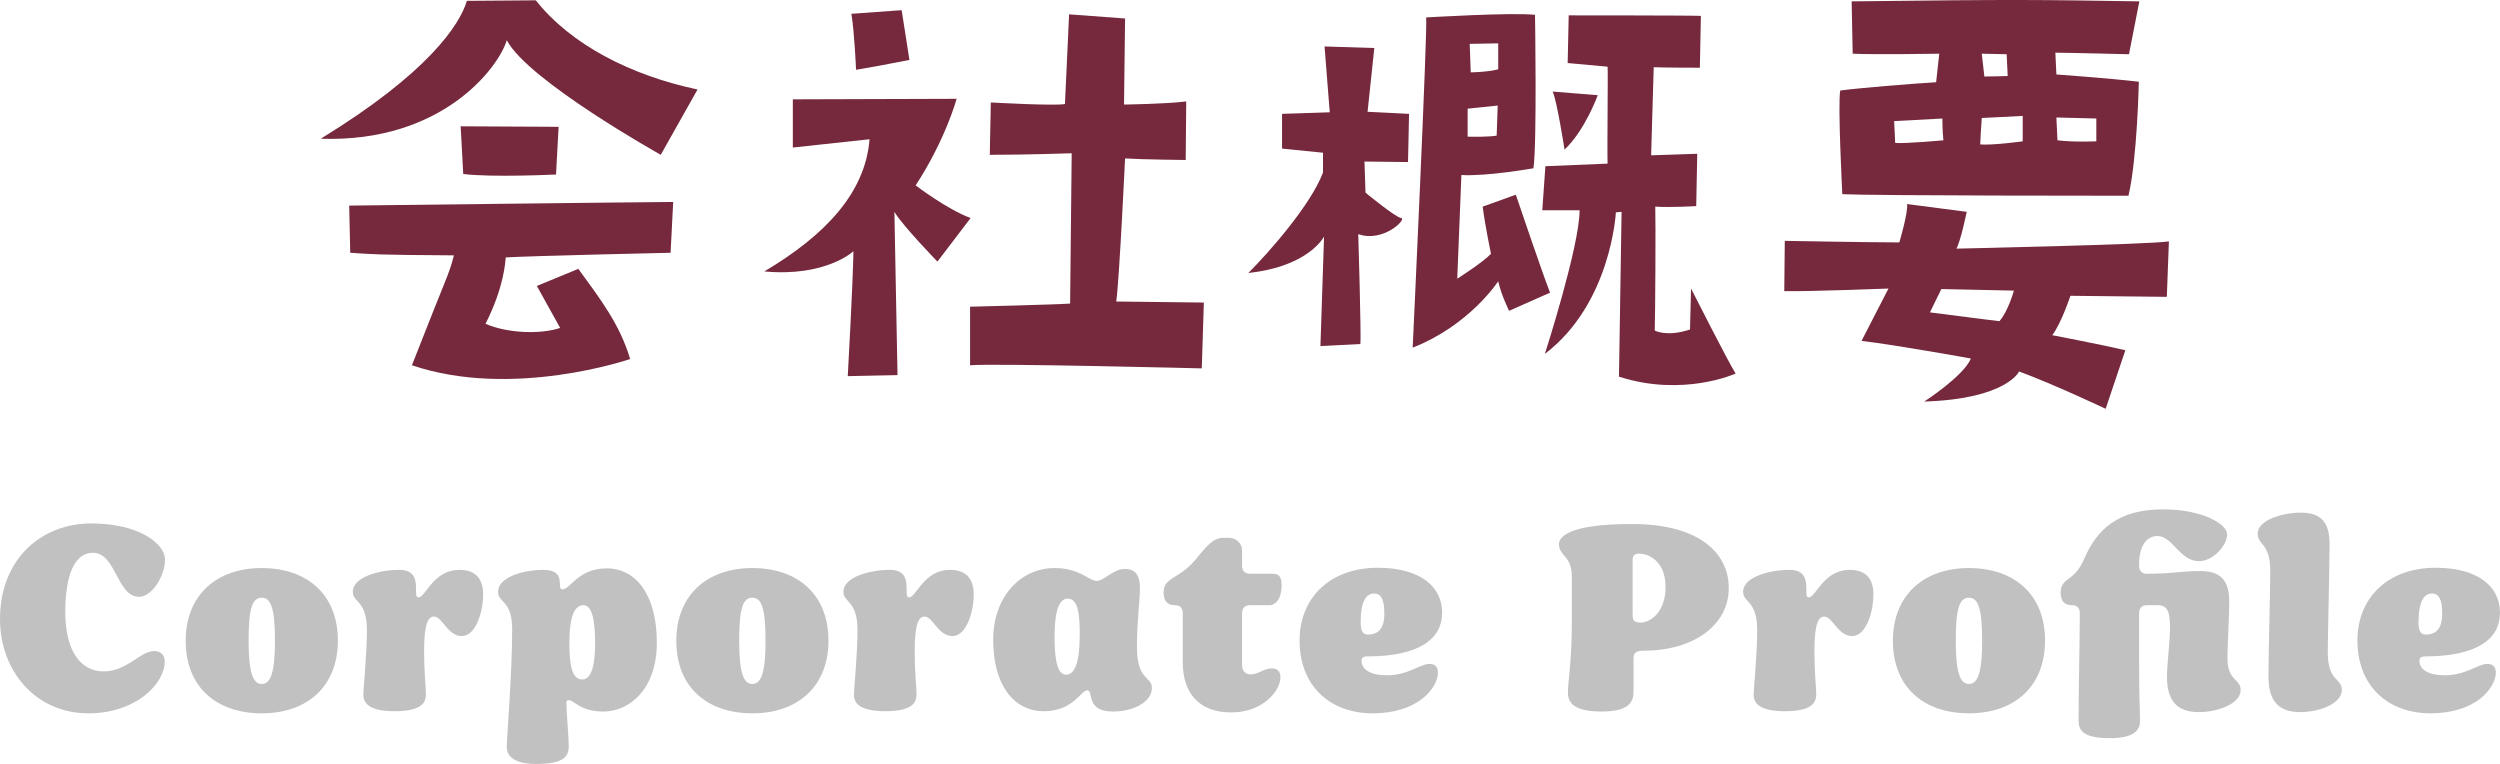
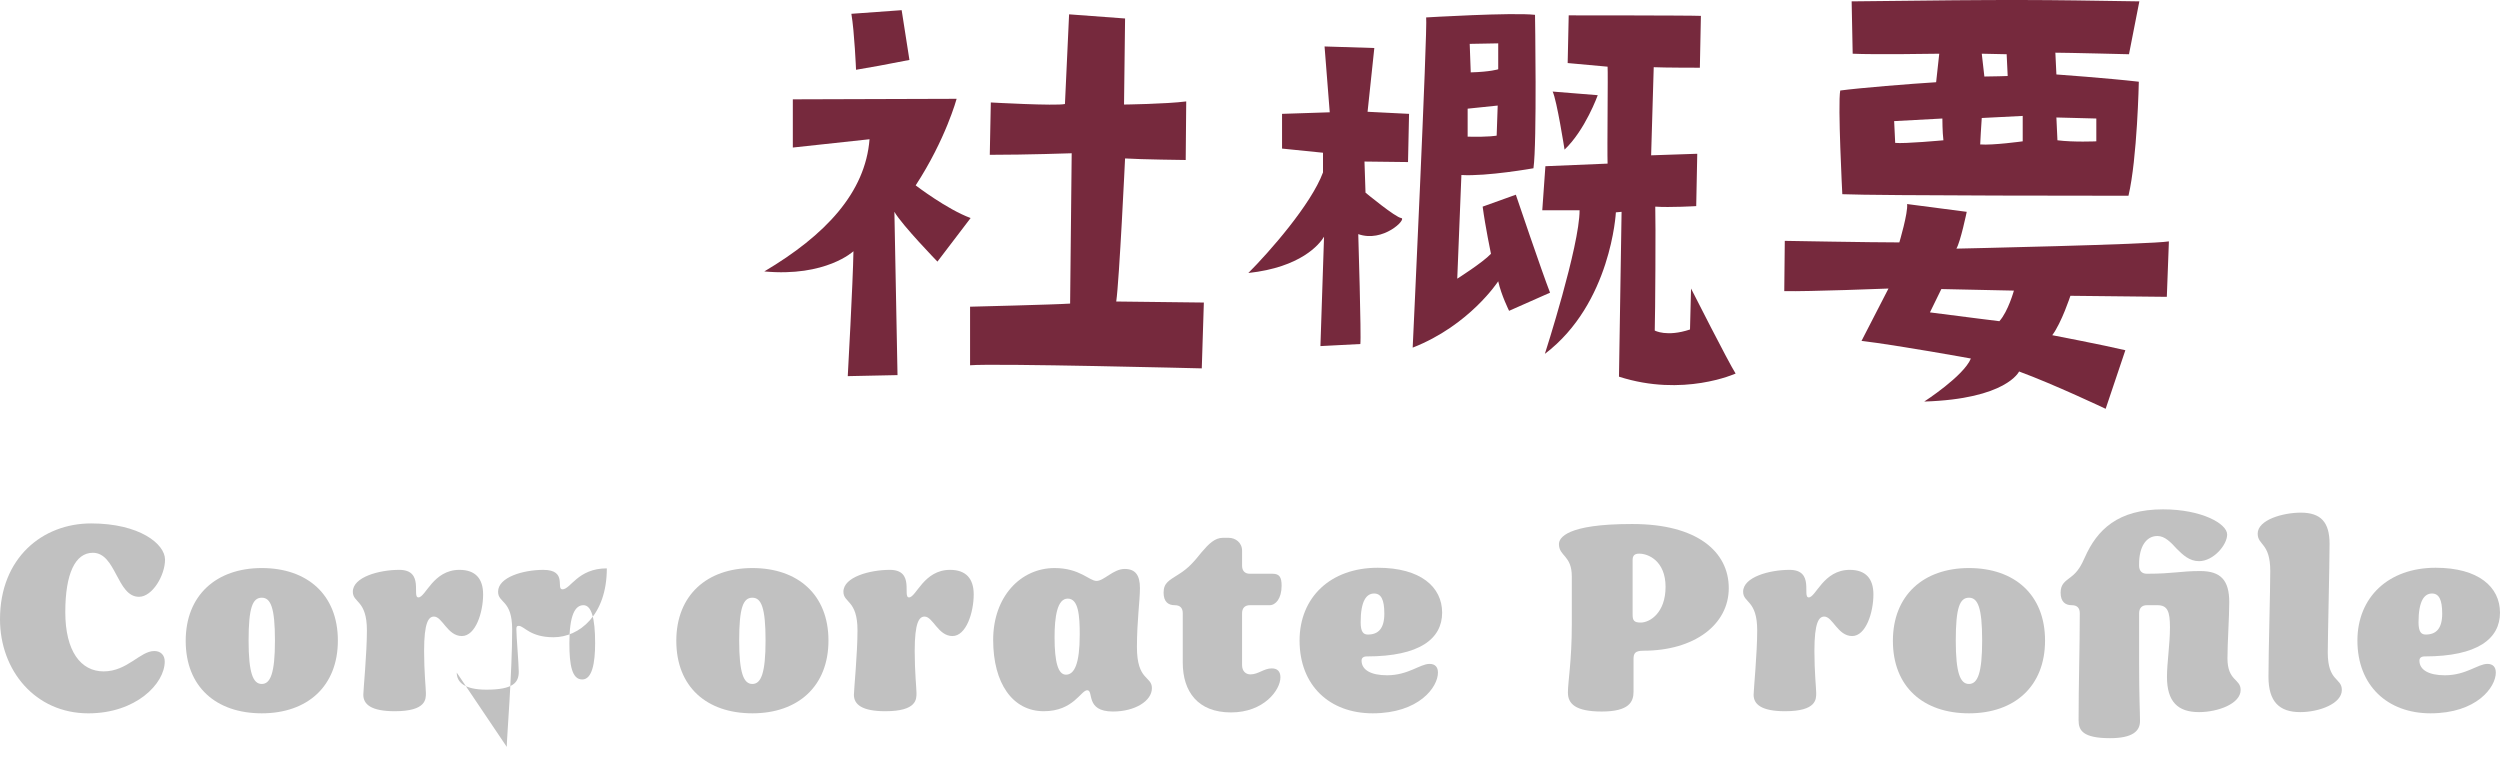
<svg xmlns="http://www.w3.org/2000/svg" id="_レイヤー_2" data-name="レイヤー 2" width="217.018" height="66.316" viewBox="0 0 217.018 66.316">
  <defs>
    <style>
      .cls-1 {
        fill: #c1c1c1;
      }

      .cls-2 {
        fill: #76293d;
      }
    </style>
  </defs>
  <g id="text">
    <g>
      <g>
-         <path class="cls-2" d="M60.552,7.768l-3.194,5.67s-11.52-6.435-13.365-9.945c-.72,2.385-5.625,8.91-16.154,8.55C37.108,6.373,39.898,2.188,40.528.073l5.984-.045c3.061,3.87,8.28,6.525,14.04,7.74ZM35.758,31.707c3.105-7.964,3.195-7.785,3.645-9.54-6.93-.045-6.93-.09-9-.225l-.09-4.095s26.324-.315,28.125-.315l-.226,4.41s-12.149.27-14.31.405c-.045.405-.135,2.565-1.755,5.76,1.845.811,4.725.945,6.479.36l-2.025-3.645,3.601-1.485c1.935,2.655,3.601,4.815,4.5,7.83,0,0-10.215,3.51-18.944.54ZM40.213,15.103l-.225-4.14,8.504.045-.225,4.14s-5.58.27-8.055-.045Z" />
        <path class="cls-2" d="M81.375,22.708s-3.06-3.15-3.735-4.32l.271,14.174-4.319.09s.449-8.1.494-10.844c0,0-2.385,2.25-7.739,1.755,5.31-3.15,8.774-6.84,9.135-11.475l-6.659.72v-4.185l14.219-.045s-.945,3.51-3.555,7.515c0,0,2.699,2.07,4.77,2.835l-2.88,3.78ZM73.905,1.198l4.365-.315.675,4.32q-2.97.585-4.635.855s-.136-3.285-.405-4.86ZM96.899,26.173l7.604.09-.18,5.715s-18.044-.45-20.114-.27v-5.084s7.38-.18,8.685-.271l.136-13.049s-3.871.135-7.11.135l.09-4.545s5.625.315,6.435.135l.36-7.785,4.86.36-.091,7.47s3.646-.045,5.399-.27l-.045,5.084s-3.959-.045-5.264-.135c0,0-.496,10.529-.766,12.419Z" />
        <path class="cls-2" d="M108.366,23.697c1.801-1.8,5.445-5.939,6.48-8.729v-1.71l-3.555-.36v-3.015l4.14-.135-.45-5.715,4.32.135-.586,5.535,3.601.18-.09,4.185-3.78-.045.09,2.7s2.61,2.16,3.105,2.205c.494.09-1.575,2.16-3.734,1.395,0,0,.27,8.909.18,9.54l-3.465.18.314-9.495c-.404.675-2.025,2.655-6.57,3.15ZM123.801,1.513s7.514-.45,9.449-.225c0,0,.18,11.069-.135,13.319,0,0-4.051.72-6.255.585l-.36,9s2.205-1.395,2.926-2.16c0,0-.496-2.385-.721-4.095l2.88-1.035s2.25,6.66,2.97,8.504l-3.555,1.575s-.675-1.35-.945-2.565c0,0-2.475,3.825-7.424,5.76,0,0,1.305-27.809,1.17-28.664ZM127.401,11.863c1.89.045,2.52-.09,2.52-.09l.09-2.61-2.609.27v2.43ZM127.581,3.808l.09,2.475c1.71-.045,2.385-.27,2.385-.27v-2.25l-2.475.045ZM143.555,5.833l-.225,7.65,4.004-.135-.09,4.544s-2.295.135-3.555.045c.045,1.305,0,9.45-.045,10.755,0,0,1.035.585,3.061-.09l.09-3.555s3.239,6.39,3.869,7.38c0,0-4.545,2.07-10.125.27l.226-14.309-.495.045s-.404,7.919-6.164,12.285c0,0,3.014-9.36,3.014-12.465h-3.239l.271-3.825s3.375-.135,5.399-.225c-.045-1.26.045-7.83,0-8.415,0,0-1.89-.18-3.465-.315l.09-4.14s10.575,0,11.475.045l-.09,4.5s-3.194,0-4.005-.045ZM138.696,8.263s-1.08,3.015-2.881,4.725c0,0-.675-4.32-1.035-5.04l3.916.315Z" />
        <path class="cls-2" d="M154.887,25.273l.045-4.365s7.47.135,9.944.135c0,0,.765-2.565.675-3.33l5.175.675s-.54,2.61-.899,3.195c0,0,16.874-.36,18.449-.63l-.18,4.814s-7.785-.09-8.37-.09c0,0-.765,2.34-1.575,3.42,0,0,4.455.855,6.345,1.305l-1.71,5.085s-4.455-2.115-7.515-3.24c0,0-1.079,2.385-8.234,2.61,0,0,3.42-2.205,4.05-3.735,0,0-6.436-1.17-9.494-1.53l2.34-4.545s-6.93.27-9.045.225ZM159.926,16.858s-.404-7.83-.18-9c1.665-.225,6.12-.585,8.324-.72l.271-2.475s-5.715.09-7.515,0l-.09-4.544c14.85-.18,16.109-.135,24.975,0l-.9,4.59s-5.445-.135-6.391-.135l.09,1.89s4.41.314,7.155.63c0,0-.135,6.66-.899,9.899,0,0-22.049,0-24.84-.135ZM164.426,10.513l.09,1.89c.766.09,4.186-.225,4.186-.225-.09-.72-.09-1.89-.09-1.89l-4.186.225ZM167.532,27.117c3.104.405,6.029.765,6.029.765.766-.855,1.26-2.655,1.26-2.655l-6.299-.135-.99,2.025ZM171.897,12.538c1.079.09,3.689-.27,3.689-.27v-2.205l-3.555.18c-.045.45-.135,2.295-.135,2.295ZM172.032,4.663l.225,1.98c.72,0,2.025-.045,2.025-.045l-.09-1.89-2.16-.045ZM178.51,10.198l.091,1.98c1.396.18,3.375.09,3.375.09v-1.98l-3.466-.09Z" />
      </g>
      <g>
        <path class="cls-1" d="M0,53.757c0-5.33,3.692-8.32,7.904-8.32,4.187,0,6.422,1.768,6.422,3.146,0,1.352-1.092,3.224-2.262,3.224-1.924,0-1.976-3.822-4.004-3.822-1.534,0-2.392,1.82-2.392,5.148,0,3.406,1.352,5.148,3.328,5.148,2.054,0,3.172-1.768,4.394-1.768.546,0,.91.338.91.91,0,1.924-2.496,4.499-6.63,4.499-4.628,0-7.67-3.744-7.67-8.165Z" />
        <path class="cls-1" d="M16.12,55.629c0-3.952,2.652-6.318,6.604-6.318s6.605,2.314,6.605,6.292-2.652,6.318-6.605,6.318-6.604-2.288-6.604-6.292ZM23.868,55.603c0-2.834-.363-3.718-1.145-3.718-.805,0-1.143.884-1.143,3.718s.389,3.77,1.143,3.77,1.145-.936,1.145-3.77Z" />
        <path class="cls-1" d="M31.538,60.309c0-.39.312-3.588.312-5.59,0-2.652-1.222-2.366-1.222-3.354,0-1.274,2.287-1.898,4.029-1.898,2.211,0,1.066,2.392,1.664,2.392.625,0,1.274-2.392,3.562-2.392,1.379,0,2.055.754,2.055,2.132,0,1.56-.65,3.614-1.847,3.614-1.248,0-1.69-1.69-2.418-1.69-.468,0-.858.494-.858,2.99,0,1.82.156,3.276.156,3.64,0,.521.053,1.586-2.704,1.586-2.054,0-2.729-.598-2.729-1.43Z" />
-         <path class="cls-1" d="M43.991,64.834c0-.729.469-6.448.469-10.192,0-2.601-1.223-2.262-1.223-3.276,0-1.274,2.211-1.898,3.927-1.898,2.132,0,1.065,1.69,1.664,1.69.702,0,1.326-1.82,3.849-1.82s4.342,2.288,4.342,6.448c0,4.057-2.393,5.98-4.629,5.98-2.053,0-2.547-.988-3.016-.988-.156,0-.208.052-.208.286,0,.624.208,3.042.208,3.692,0,.936-.468,1.56-2.809,1.56-1.871,0-2.574-.624-2.574-1.482ZM51.662,55.837c0-2.236-.338-3.302-1.015-3.302-.727,0-1.221.858-1.221,3.302,0,1.924.233,3.146,1.117,3.146.858,0,1.118-1.43,1.118-3.146Z" />
+         <path class="cls-1" d="M43.991,64.834c0-.729.469-6.448.469-10.192,0-2.601-1.223-2.262-1.223-3.276,0-1.274,2.211-1.898,3.927-1.898,2.132,0,1.065,1.69,1.664,1.69.702,0,1.326-1.82,3.849-1.82c0,4.057-2.393,5.98-4.629,5.98-2.053,0-2.547-.988-3.016-.988-.156,0-.208.052-.208.286,0,.624.208,3.042.208,3.692,0,.936-.468,1.56-2.809,1.56-1.871,0-2.574-.624-2.574-1.482ZM51.662,55.837c0-2.236-.338-3.302-1.015-3.302-.727,0-1.221.858-1.221,3.302,0,1.924.233,3.146,1.117,3.146.858,0,1.118-1.43,1.118-3.146Z" />
        <path class="cls-1" d="M58.708,55.629c0-3.952,2.652-6.318,6.604-6.318s6.604,2.314,6.604,6.292-2.651,6.318-6.604,6.318-6.604-2.288-6.604-6.292ZM66.456,55.603c0-2.834-.364-3.718-1.145-3.718-.806,0-1.145.884-1.145,3.718s.391,3.77,1.145,3.77,1.145-.936,1.145-3.77Z" />
        <path class="cls-1" d="M74.125,60.309c0-.39.312-3.588.312-5.59,0-2.652-1.222-2.366-1.222-3.354,0-1.274,2.288-1.898,4.03-1.898,2.21,0,1.066,2.392,1.664,2.392.624,0,1.273-2.392,3.562-2.392,1.377,0,2.054.754,2.054,2.132,0,1.56-.649,3.614-1.847,3.614-1.248,0-1.689-1.69-2.418-1.69-.467,0-.857.494-.857,2.99,0,1.82.156,3.276.156,3.64,0,.521.052,1.586-2.705,1.586-2.053,0-2.729-.598-2.729-1.43Z" />
        <path class="cls-1" d="M86.214,55.551c0-3.77,2.392-6.24,5.33-6.24,2.185,0,3.017,1.118,3.64,1.118.65,0,1.457-1.04,2.445-1.04.936,0,1.326.546,1.326,1.664s-.261,2.834-.261,5.122c0,2.938,1.3,2.496,1.3,3.562,0,1.118-1.482,2.028-3.38,2.028-2.444,0-1.638-1.846-2.235-1.846-.547,0-1.197,1.82-3.771,1.82-2.703,0-4.394-2.418-4.394-6.188ZM93.729,55.109c0-1.664-.104-3.146-1.041-3.146-.91,0-1.144,1.56-1.144,3.354,0,2.184.312,3.25.988,3.25.728,0,1.196-.936,1.196-3.458Z" />
        <path class="cls-1" d="M102.672,57.527v-4.29c0-.442-.208-.702-.702-.702-.521,0-.962-.26-.962-1.092,0-.858.494-1.066,1.3-1.586.884-.546,1.353-1.118,2.003-1.924.623-.728,1.143-1.248,1.846-1.248h.494c.598,0,1.17.416,1.17,1.118v1.3c0,.442.234.702.676.702h1.977c.598,0,.779.312.779,1.04,0,1.118-.52,1.69-1.04,1.69h-1.716c-.441,0-.676.26-.676.702v4.498c0,.52.312.806.728.806.677,0,1.171-.52,1.847-.52.494,0,.754.26.754.78,0,1.092-1.43,3.042-4.291,3.042-2.886,0-4.186-1.82-4.186-4.316Z" />
        <path class="cls-1" d="M112.812,55.603c0-3.744,2.679-6.318,6.786-6.318,3.719,0,5.59,1.664,5.59,3.9,0,2.262-1.949,3.796-6.525,3.796-.312,0-.469.13-.469.364,0,.806.807,1.274,2.211,1.274,1.846,0,2.859-.988,3.691-.988.469,0,.729.26.729.754,0,1.274-1.664,3.536-5.668,3.536-3.719,0-6.345-2.393-6.345-6.318ZM120.17,53.263c0-1.222-.286-1.742-.885-1.742-.676,0-1.17.65-1.17,2.496,0,.832.234,1.066.625,1.066.91,0,1.43-.52,1.43-1.82Z" />
        <path class="cls-1" d="M136.106,60.127c0-.962.338-2.73.338-5.928v-4.16c0-1.846-1.117-1.742-1.117-2.808,0-.546.676-1.742,6.292-1.742h.104c5.59,0,8.346,2.392,8.346,5.564s-2.99,5.434-7.41,5.434c-.729,0-.857.234-.857.728v2.834c0,.858-.365,1.716-2.757,1.716-2.288,0-2.938-.676-2.938-1.638ZM144.583,50.949c0-2.262-1.508-2.886-2.262-2.886h-.053c-.389,0-.545.182-.545.546v4.758c0,.494.129.676.701.676.807,0,2.158-.858,2.158-3.094Z" />
        <path class="cls-1" d="M152.226,60.309c0-.39.312-3.588.312-5.59,0-2.652-1.222-2.366-1.222-3.354,0-1.274,2.288-1.898,4.03-1.898,2.21,0,1.066,2.392,1.664,2.392.624,0,1.273-2.392,3.562-2.392,1.377,0,2.054.754,2.054,2.132,0,1.56-.649,3.614-1.847,3.614-1.248,0-1.689-1.69-2.418-1.69-.467,0-.857.494-.857,2.99,0,1.82.156,3.276.156,3.64,0,.521.052,1.586-2.705,1.586-2.053,0-2.729-.598-2.729-1.43Z" />
        <path class="cls-1" d="M164.317,55.629c0-3.952,2.652-6.318,6.604-6.318s6.604,2.314,6.604,6.292-2.651,6.318-6.604,6.318-6.604-2.288-6.604-6.292ZM172.065,55.603c0-2.834-.364-3.718-1.145-3.718-.806,0-1.145.884-1.145,3.718s.391,3.77,1.145,3.77,1.145-.936,1.145-3.77Z" />
        <path class="cls-1" d="M180.436,62.546c0-3.146.104-6.396.104-9.309,0-.442-.207-.702-.701-.702-.521,0-.963-.26-.963-1.092,0-.754.416-.988.885-1.352.623-.468.91-1.014,1.222-1.716,1.065-2.392,2.86-4.16,6.786-4.16,3.354,0,5.564,1.248,5.564,2.184,0,.91-1.196,2.314-2.444,2.314-.832,0-1.403-.546-1.924-1.066-.521-.572-1.04-1.118-1.69-1.118-.988,0-1.586.962-1.586,2.418v.156c0,.442.234.702.676.702,2.314,0,2.887-.234,4.629-.234,1.793,0,2.521.806,2.521,2.704,0,1.274-.156,3.562-.156,4.862,0,2.002,1.145,1.768,1.145,2.756,0,1.196-1.977,1.924-3.614,1.924-1.847,0-2.782-.91-2.782-3.068,0-1.196.26-2.834.26-4.29,0-1.378-.207-1.924-1.092-1.924h-.91c-.441,0-.676.26-.676.702v4.342c0,3.016.078,4.212.078,5.018,0,.884-.676,1.482-2.6,1.482-2.393,0-2.73-.702-2.73-1.534Z" />
        <path class="cls-1" d="M196.92,58.749c0-2.158.155-7.462.155-9.178,0-2.47-1.092-2.21-1.092-3.25,0-1.196,2.185-1.82,3.744-1.82,1.741,0,2.496.832,2.496,2.704,0,1.898-.156,8.112-.156,9.438,0,2.548,1.222,2.184,1.222,3.25,0,1.196-1.976,1.924-3.613,1.924-1.82,0-2.756-.91-2.756-3.068Z" />
        <path class="cls-1" d="M204.641,55.603c0-3.744,2.679-6.318,6.787-6.318,3.718,0,5.59,1.664,5.59,3.9,0,2.262-1.95,3.796-6.526,3.796-.312,0-.468.13-.468.364,0,.806.807,1.274,2.21,1.274,1.847,0,2.86-.988,3.692-.988.468,0,.729.26.729.754,0,1.274-1.664,3.536-5.669,3.536-3.718,0-6.345-2.393-6.345-6.318ZM212,53.263c0-1.222-.287-1.742-.885-1.742-.676,0-1.17.65-1.17,2.496,0,.832.234,1.066.624,1.066.91,0,1.431-.52,1.431-1.82Z" />
      </g>
    </g>
  </g>
</svg>